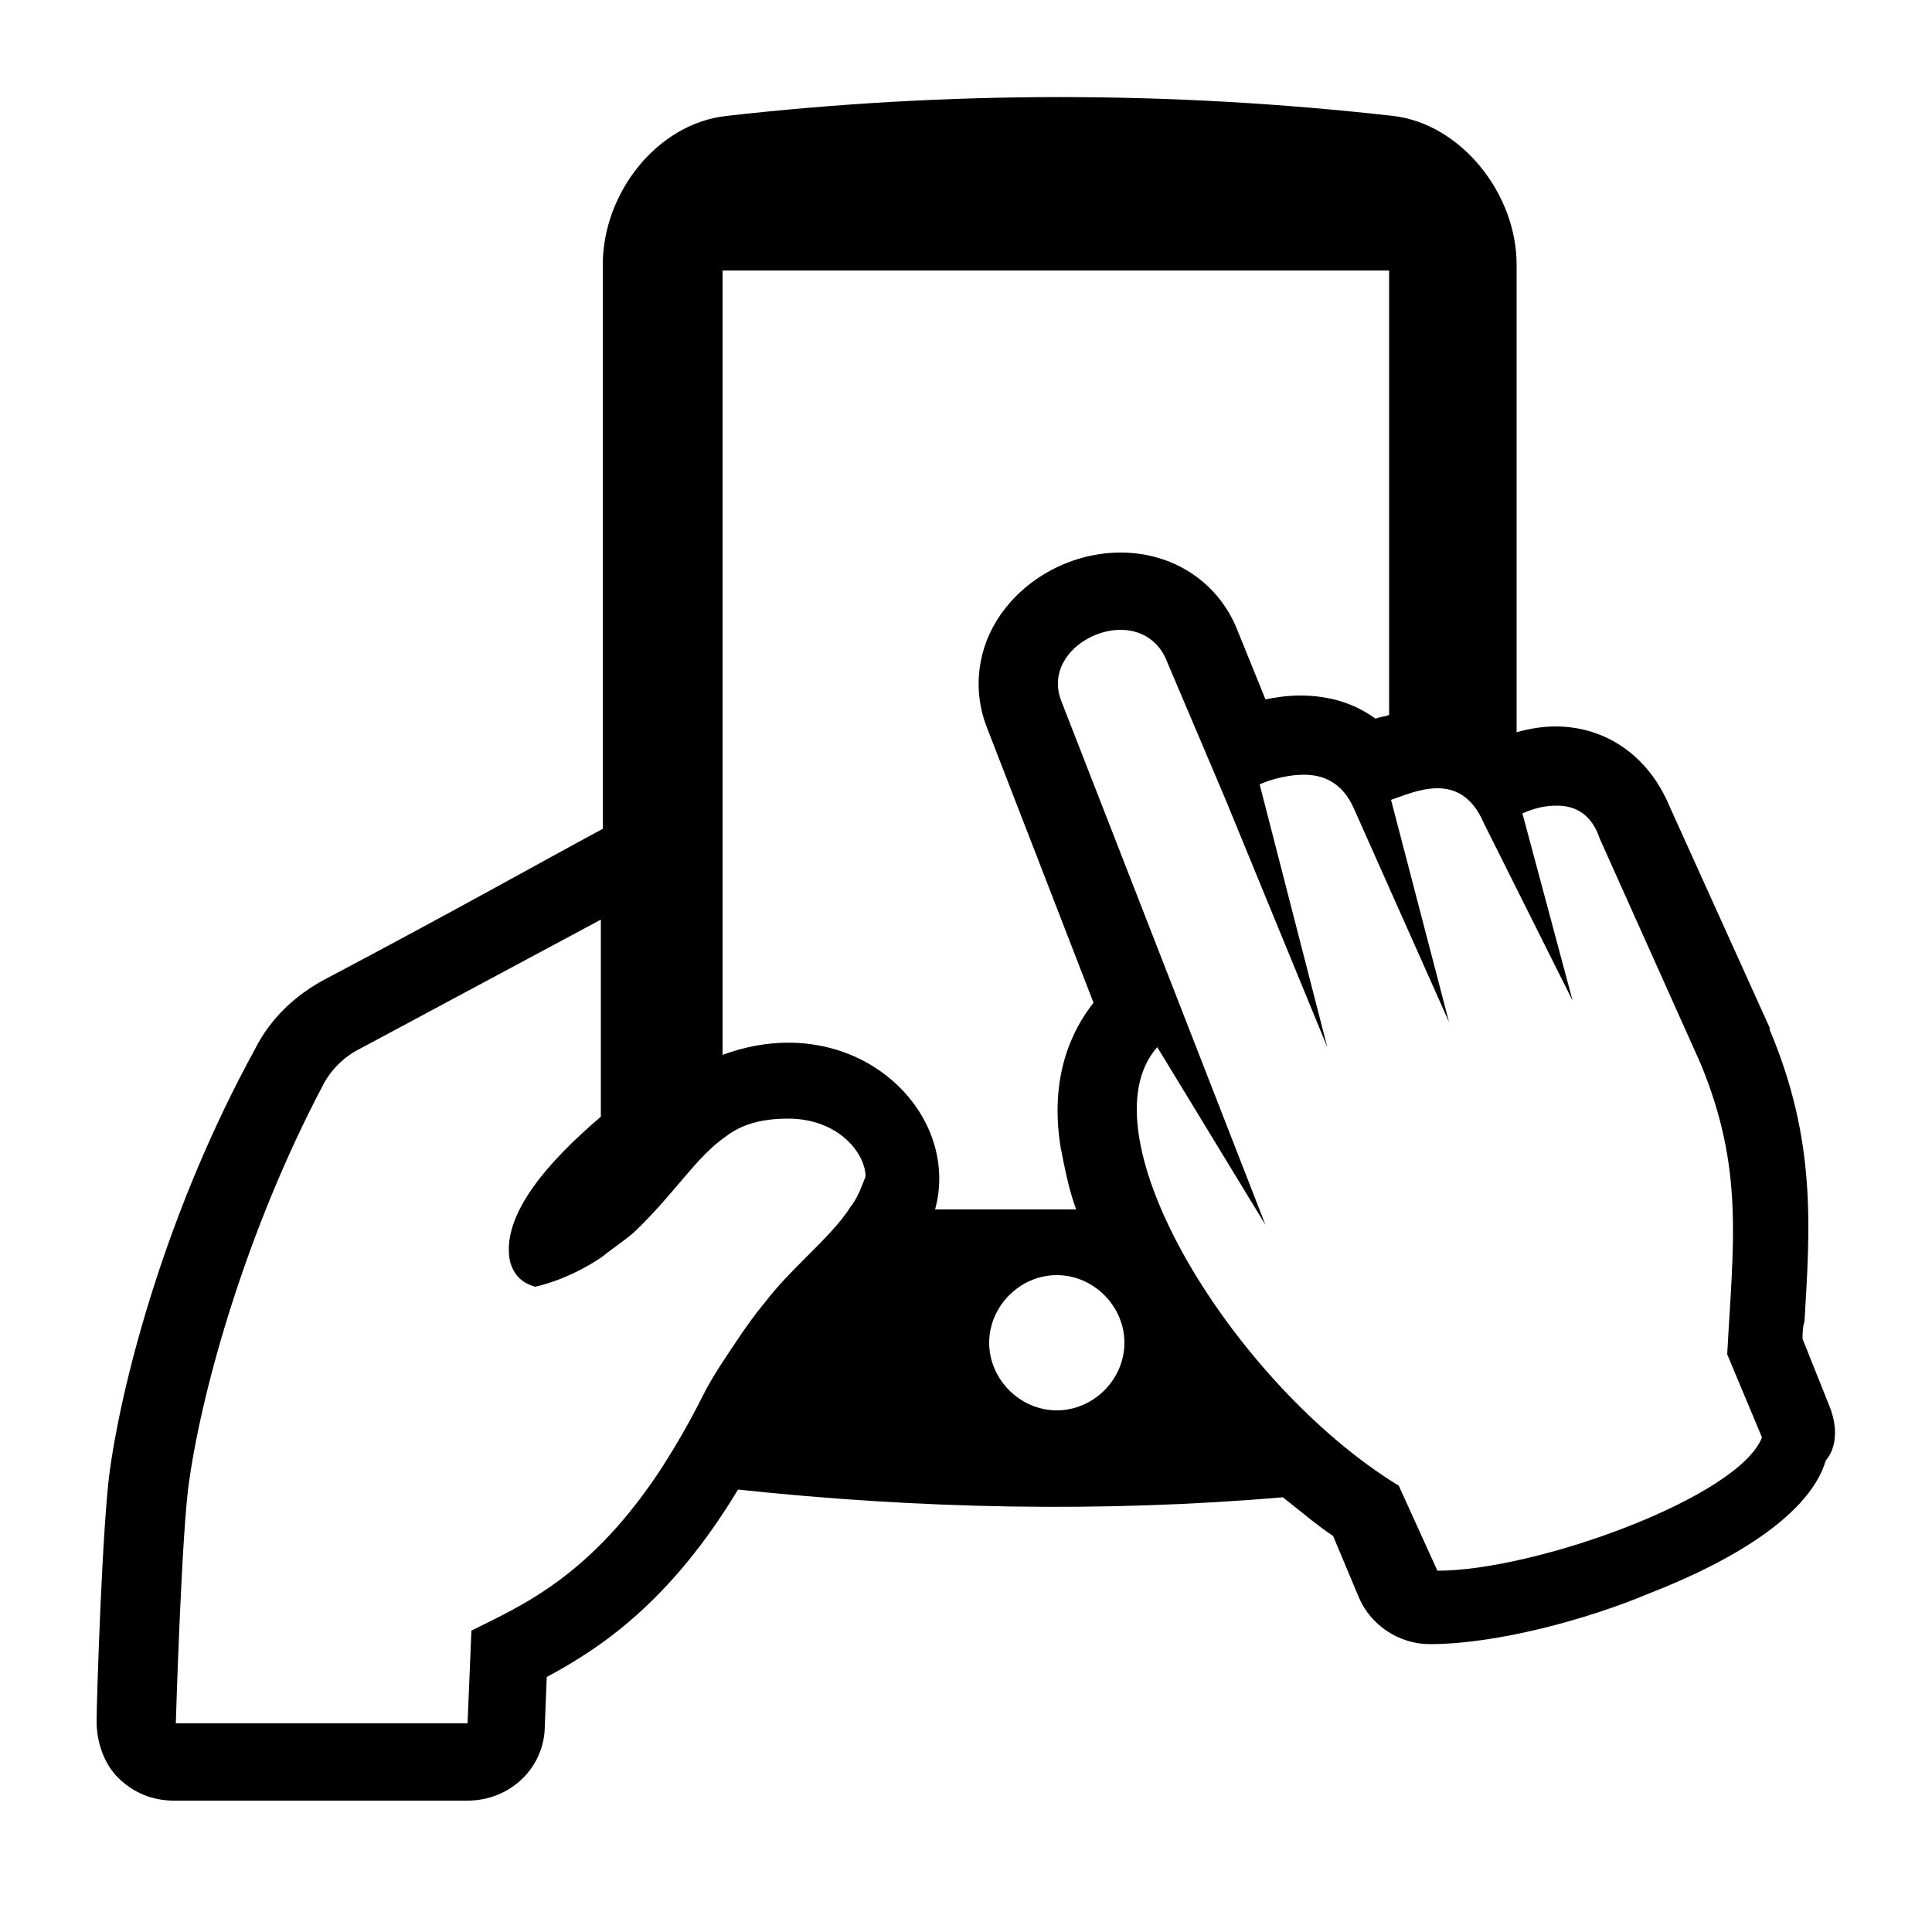
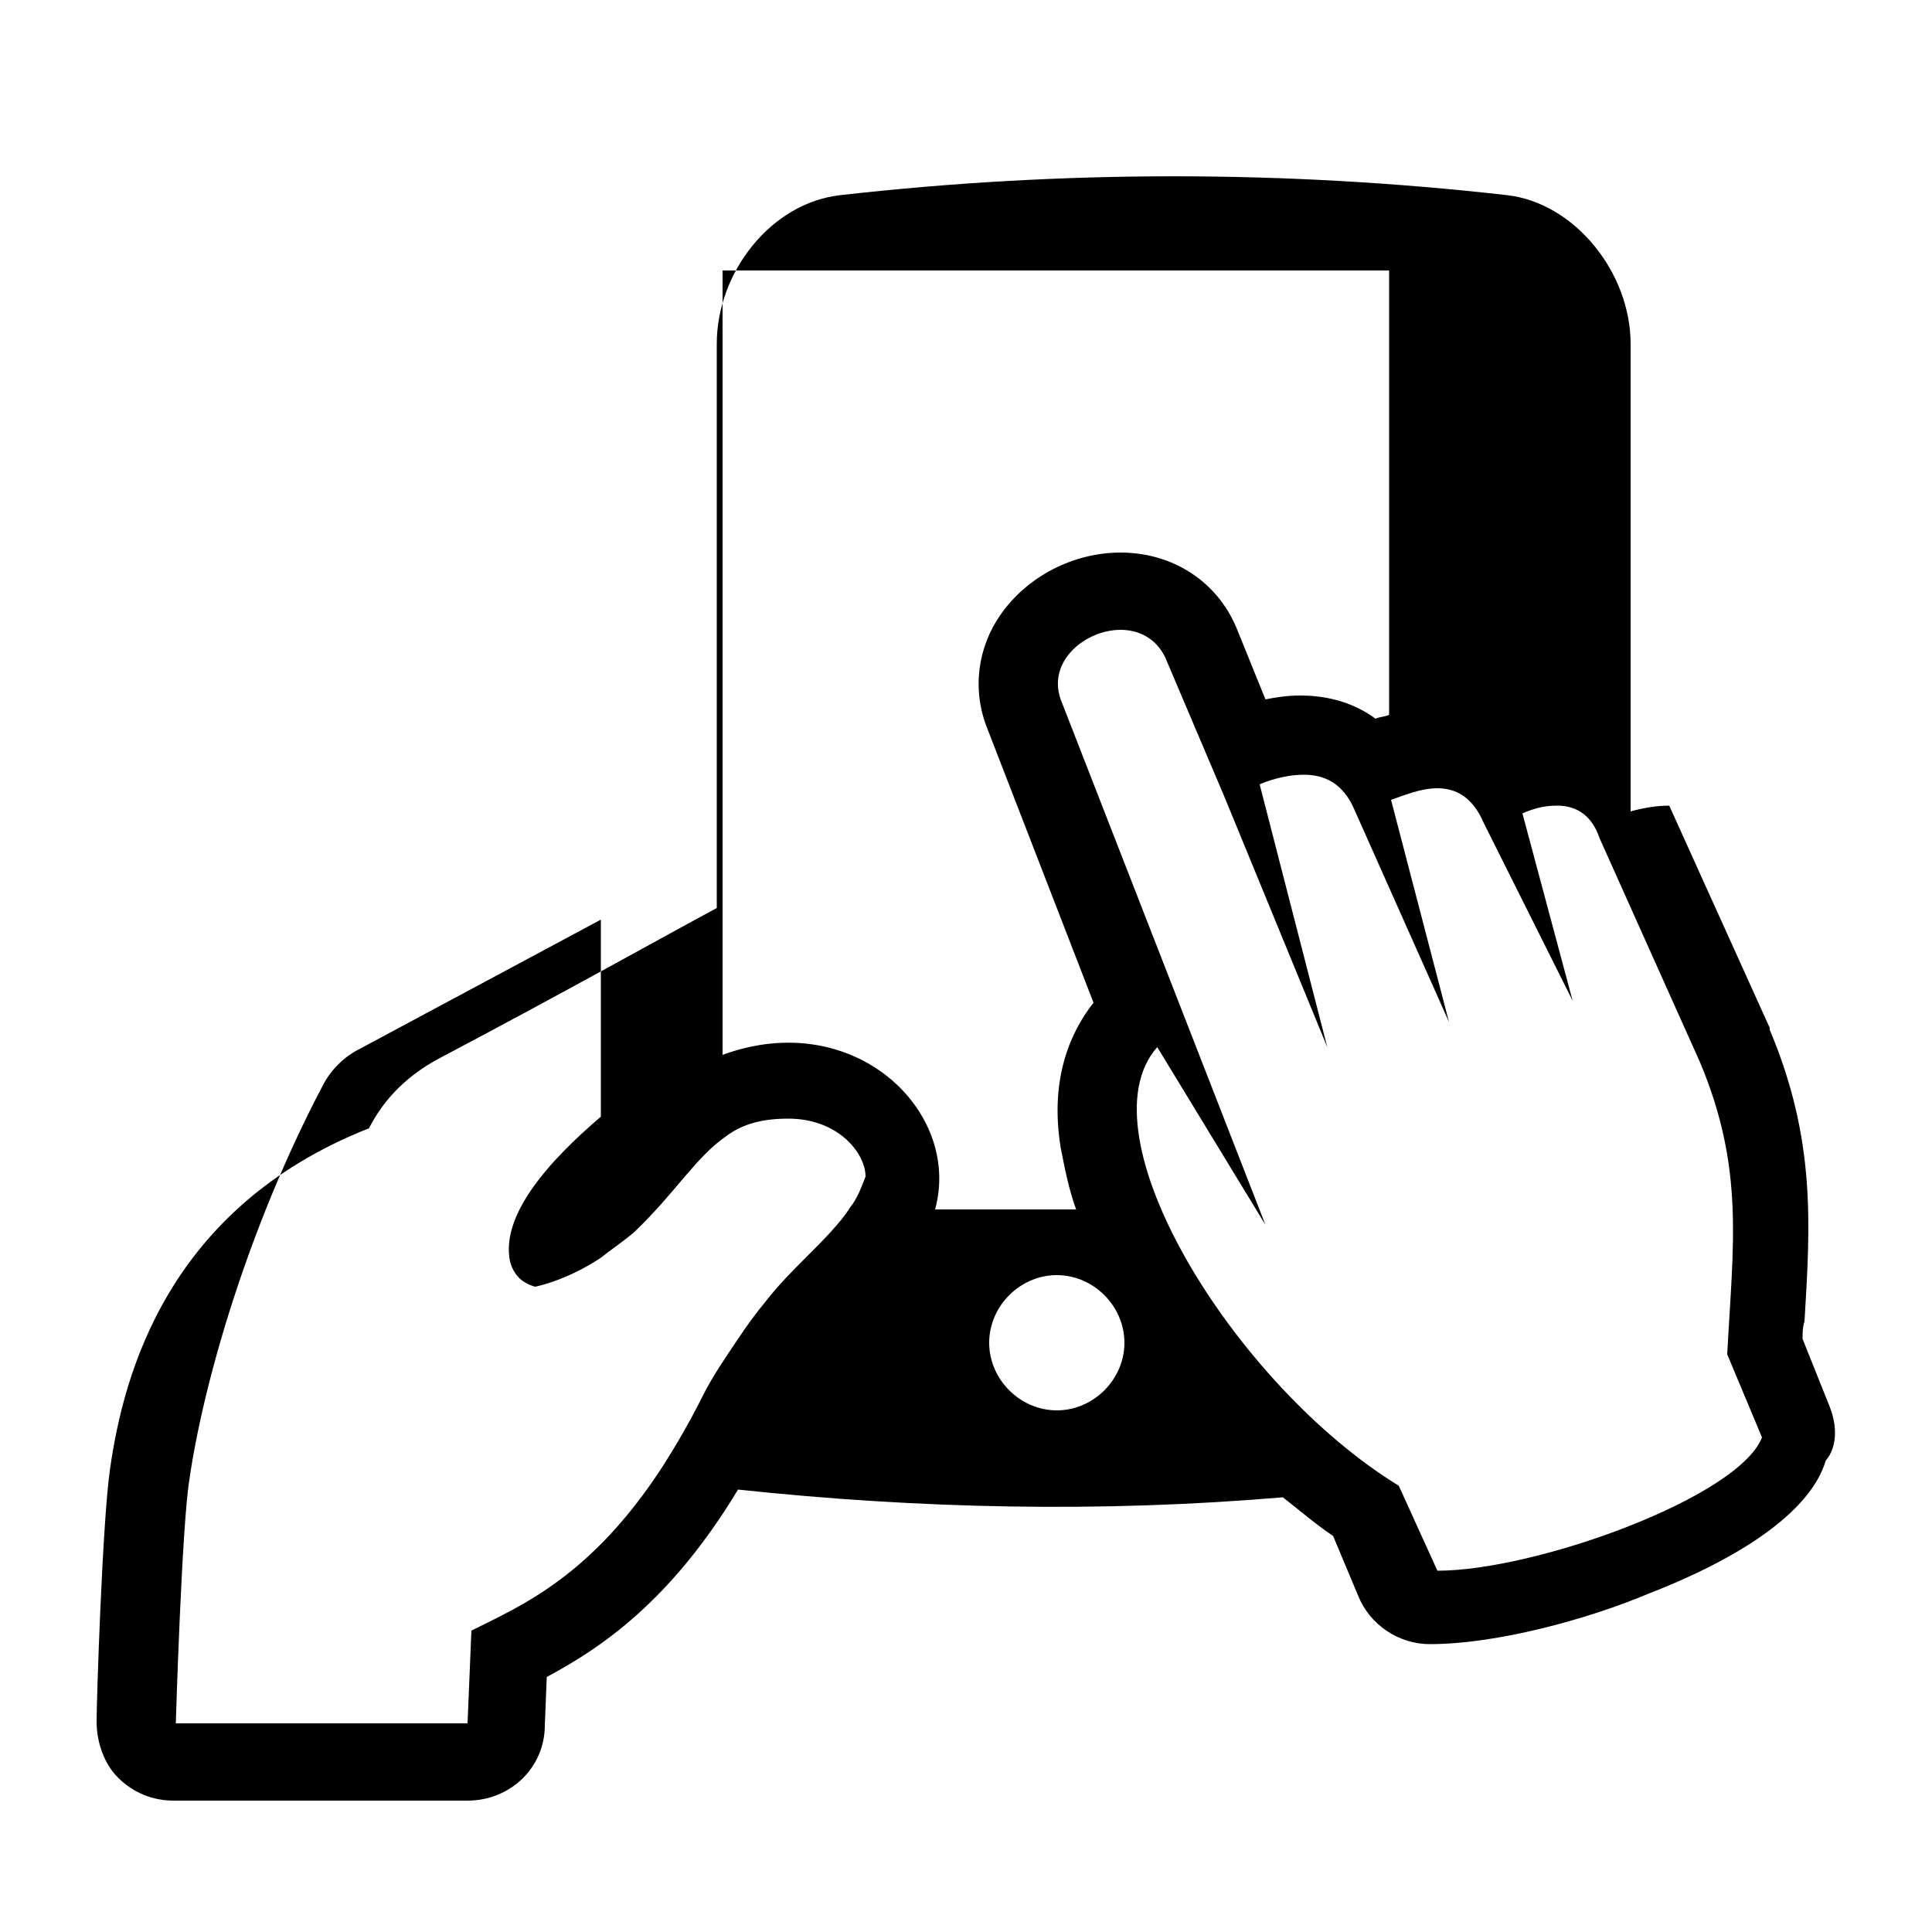
<svg xmlns="http://www.w3.org/2000/svg" version="1.1" id="Layer_1" x="0px" y="0px" width="100px" height="100px" viewBox="0 0 100 100" style="enable-background:new 0 0 100 100;" xml:space="preserve">
-   <path d="M94.7,72.8l-1.4-3.5c0-0.3,0-0.6,0.1-0.9c0.3-5,0.6-9.4-1.8-15.1c0,0,0-0.1,0-0.1l-5.2-11.5c-1.1-2.6-3.3-4.1-5.9-4.1  c-0.6,0-1.3,0.1-2,0.3c0-7.7,0-15.5,0-24.2c0-3.7-2.9-7.3-6.4-7.7c-11.5-1.3-23-1.3-34.5,0c-3.6,0.4-6.4,4-6.4,7.7  c0,5.1,0,10,0,14.7v14.5c-2.8,1.5-7.4,4.1-14.4,7.8c-1.5,0.8-2.8,2-3.6,3.6C8.7,62.5,6.4,71.1,5.7,76C5.3,78.7,5,88,5,89.1  c0,1.1,0.4,2.2,1.1,2.9c0.8,0.8,1.8,1.2,2.9,1.2h15.2c2.2,0,4-1.7,4-3.9l0.1-2.5c2.8-1.5,6.4-3.9,9.9-9.7c9.4,1,18.8,1.2,28.2,0.4  c0.9,0.7,1.7,1.4,2.6,2l1.3,3.1c0.6,1.5,2.1,2.5,3.7,2.5c3.5,0,8.2-1.3,11.3-2.6c7.7-3,8.9-5.9,9.2-6.9  C95.1,74.9,95.1,73.8,94.7,72.8z M72.4,76.9c-8.5-5.2-16.5-18.2-12.5-22.7l5.6,9.2L54.9,36.2c-0.7-2,1.3-3.6,3.1-3.6  c0.9,0,1.8,0.4,2.3,1.4l3.1,7.3l5.3,12.9l-3.5-13.6c0.2-0.1,1.2-0.5,2.3-0.5c1,0,2,0.4,2.6,1.8l4.9,11l-3-11.5  c0.6-0.2,1.5-0.6,2.4-0.6c0.9,0,1.8,0.4,2.4,1.8l4.6,9.2l-2.6-9.7c0.7-0.3,1.2-0.4,1.8-0.4c1,0,1.8,0.5,2.2,1.7l5.2,11.6  c2.3,5.5,1.7,9.4,1.4,15.1l1.8,4.3c-1.2,3.1-11.7,6.9-16.8,6.9L72.4,76.9z M44,62.5c-0.5,0.8-1.4,1.7-2.3,2.6  c-0.7,0.7-1.4,1.4-2.1,2.3c-0.5,0.6-1,1.3-1.4,1.9c-0.6,0.9-1.3,1.9-1.8,2.9c-0.7,1.4-1.4,2.6-2.1,3.7c-3.7,5.7-7.3,7.2-9.9,8.5  l-0.2,4.8H9.1c0,0,0.3-10.1,0.7-12.6c0.7-4.9,3-13,6.9-20.4c0.4-0.8,1.1-1.5,1.9-1.9c5.6-3,9.7-5.2,12.5-6.7v10.2  c-2.7,2.3-5.2,5.1-4.7,7.5c0.2,0.7,0.6,1.1,1.3,1.3c0,0,1.6-0.3,3.4-1.5c0.5-0.4,1.1-0.8,1.7-1.3c2.2-2.1,3.2-3.9,4.8-5  c0.8-0.6,1.8-0.9,3.2-0.9c2.6,0,4,1.8,4,3C44.6,61.4,44.4,62,44,62.5z M37.4,54.6l0-40.6l34.5,0V37c-0.2,0.1-0.5,0.1-0.7,0.2  c-1.1-0.8-2.4-1.2-3.9-1.2c-0.7,0-1.3,0.1-1.8,0.2L64,32.5c-1-2.4-3.3-3.9-6-3.9c-2.4,0-4.8,1.2-6.2,3.2c-1.2,1.7-1.5,3.9-0.7,5.9  c0,0,0,0,0,0l5.5,14.2c-1.1,1.4-2.3,3.8-1.7,7.5c0.2,1,0.4,2.1,0.8,3.2h-7.3C49.8,57.5,44.2,52.1,37.4,54.6z M54.7,73  c-1.9,0-3.5-1.6-3.5-3.5c0-1.9,1.6-3.5,3.5-3.5c1.9,0,3.5,1.6,3.5,3.5C58.2,71.4,56.6,73,54.7,73z" />
+   <path d="M94.7,72.8l-1.4-3.5c0-0.3,0-0.6,0.1-0.9c0.3-5,0.6-9.4-1.8-15.1c0,0,0-0.1,0-0.1l-5.2-11.5c-0.6,0-1.3,0.1-2,0.3c0-7.7,0-15.5,0-24.2c0-3.7-2.9-7.3-6.4-7.7c-11.5-1.3-23-1.3-34.5,0c-3.6,0.4-6.4,4-6.4,7.7  c0,5.1,0,10,0,14.7v14.5c-2.8,1.5-7.4,4.1-14.4,7.8c-1.5,0.8-2.8,2-3.6,3.6C8.7,62.5,6.4,71.1,5.7,76C5.3,78.7,5,88,5,89.1  c0,1.1,0.4,2.2,1.1,2.9c0.8,0.8,1.8,1.2,2.9,1.2h15.2c2.2,0,4-1.7,4-3.9l0.1-2.5c2.8-1.5,6.4-3.9,9.9-9.7c9.4,1,18.8,1.2,28.2,0.4  c0.9,0.7,1.7,1.4,2.6,2l1.3,3.1c0.6,1.5,2.1,2.5,3.7,2.5c3.5,0,8.2-1.3,11.3-2.6c7.7-3,8.9-5.9,9.2-6.9  C95.1,74.9,95.1,73.8,94.7,72.8z M72.4,76.9c-8.5-5.2-16.5-18.2-12.5-22.7l5.6,9.2L54.9,36.2c-0.7-2,1.3-3.6,3.1-3.6  c0.9,0,1.8,0.4,2.3,1.4l3.1,7.3l5.3,12.9l-3.5-13.6c0.2-0.1,1.2-0.5,2.3-0.5c1,0,2,0.4,2.6,1.8l4.9,11l-3-11.5  c0.6-0.2,1.5-0.6,2.4-0.6c0.9,0,1.8,0.4,2.4,1.8l4.6,9.2l-2.6-9.7c0.7-0.3,1.2-0.4,1.8-0.4c1,0,1.8,0.5,2.2,1.7l5.2,11.6  c2.3,5.5,1.7,9.4,1.4,15.1l1.8,4.3c-1.2,3.1-11.7,6.9-16.8,6.9L72.4,76.9z M44,62.5c-0.5,0.8-1.4,1.7-2.3,2.6  c-0.7,0.7-1.4,1.4-2.1,2.3c-0.5,0.6-1,1.3-1.4,1.9c-0.6,0.9-1.3,1.9-1.8,2.9c-0.7,1.4-1.4,2.6-2.1,3.7c-3.7,5.7-7.3,7.2-9.9,8.5  l-0.2,4.8H9.1c0,0,0.3-10.1,0.7-12.6c0.7-4.9,3-13,6.9-20.4c0.4-0.8,1.1-1.5,1.9-1.9c5.6-3,9.7-5.2,12.5-6.7v10.2  c-2.7,2.3-5.2,5.1-4.7,7.5c0.2,0.7,0.6,1.1,1.3,1.3c0,0,1.6-0.3,3.4-1.5c0.5-0.4,1.1-0.8,1.7-1.3c2.2-2.1,3.2-3.9,4.8-5  c0.8-0.6,1.8-0.9,3.2-0.9c2.6,0,4,1.8,4,3C44.6,61.4,44.4,62,44,62.5z M37.4,54.6l0-40.6l34.5,0V37c-0.2,0.1-0.5,0.1-0.7,0.2  c-1.1-0.8-2.4-1.2-3.9-1.2c-0.7,0-1.3,0.1-1.8,0.2L64,32.5c-1-2.4-3.3-3.9-6-3.9c-2.4,0-4.8,1.2-6.2,3.2c-1.2,1.7-1.5,3.9-0.7,5.9  c0,0,0,0,0,0l5.5,14.2c-1.1,1.4-2.3,3.8-1.7,7.5c0.2,1,0.4,2.1,0.8,3.2h-7.3C49.8,57.5,44.2,52.1,37.4,54.6z M54.7,73  c-1.9,0-3.5-1.6-3.5-3.5c0-1.9,1.6-3.5,3.5-3.5c1.9,0,3.5,1.6,3.5,3.5C58.2,71.4,56.6,73,54.7,73z" />
</svg>